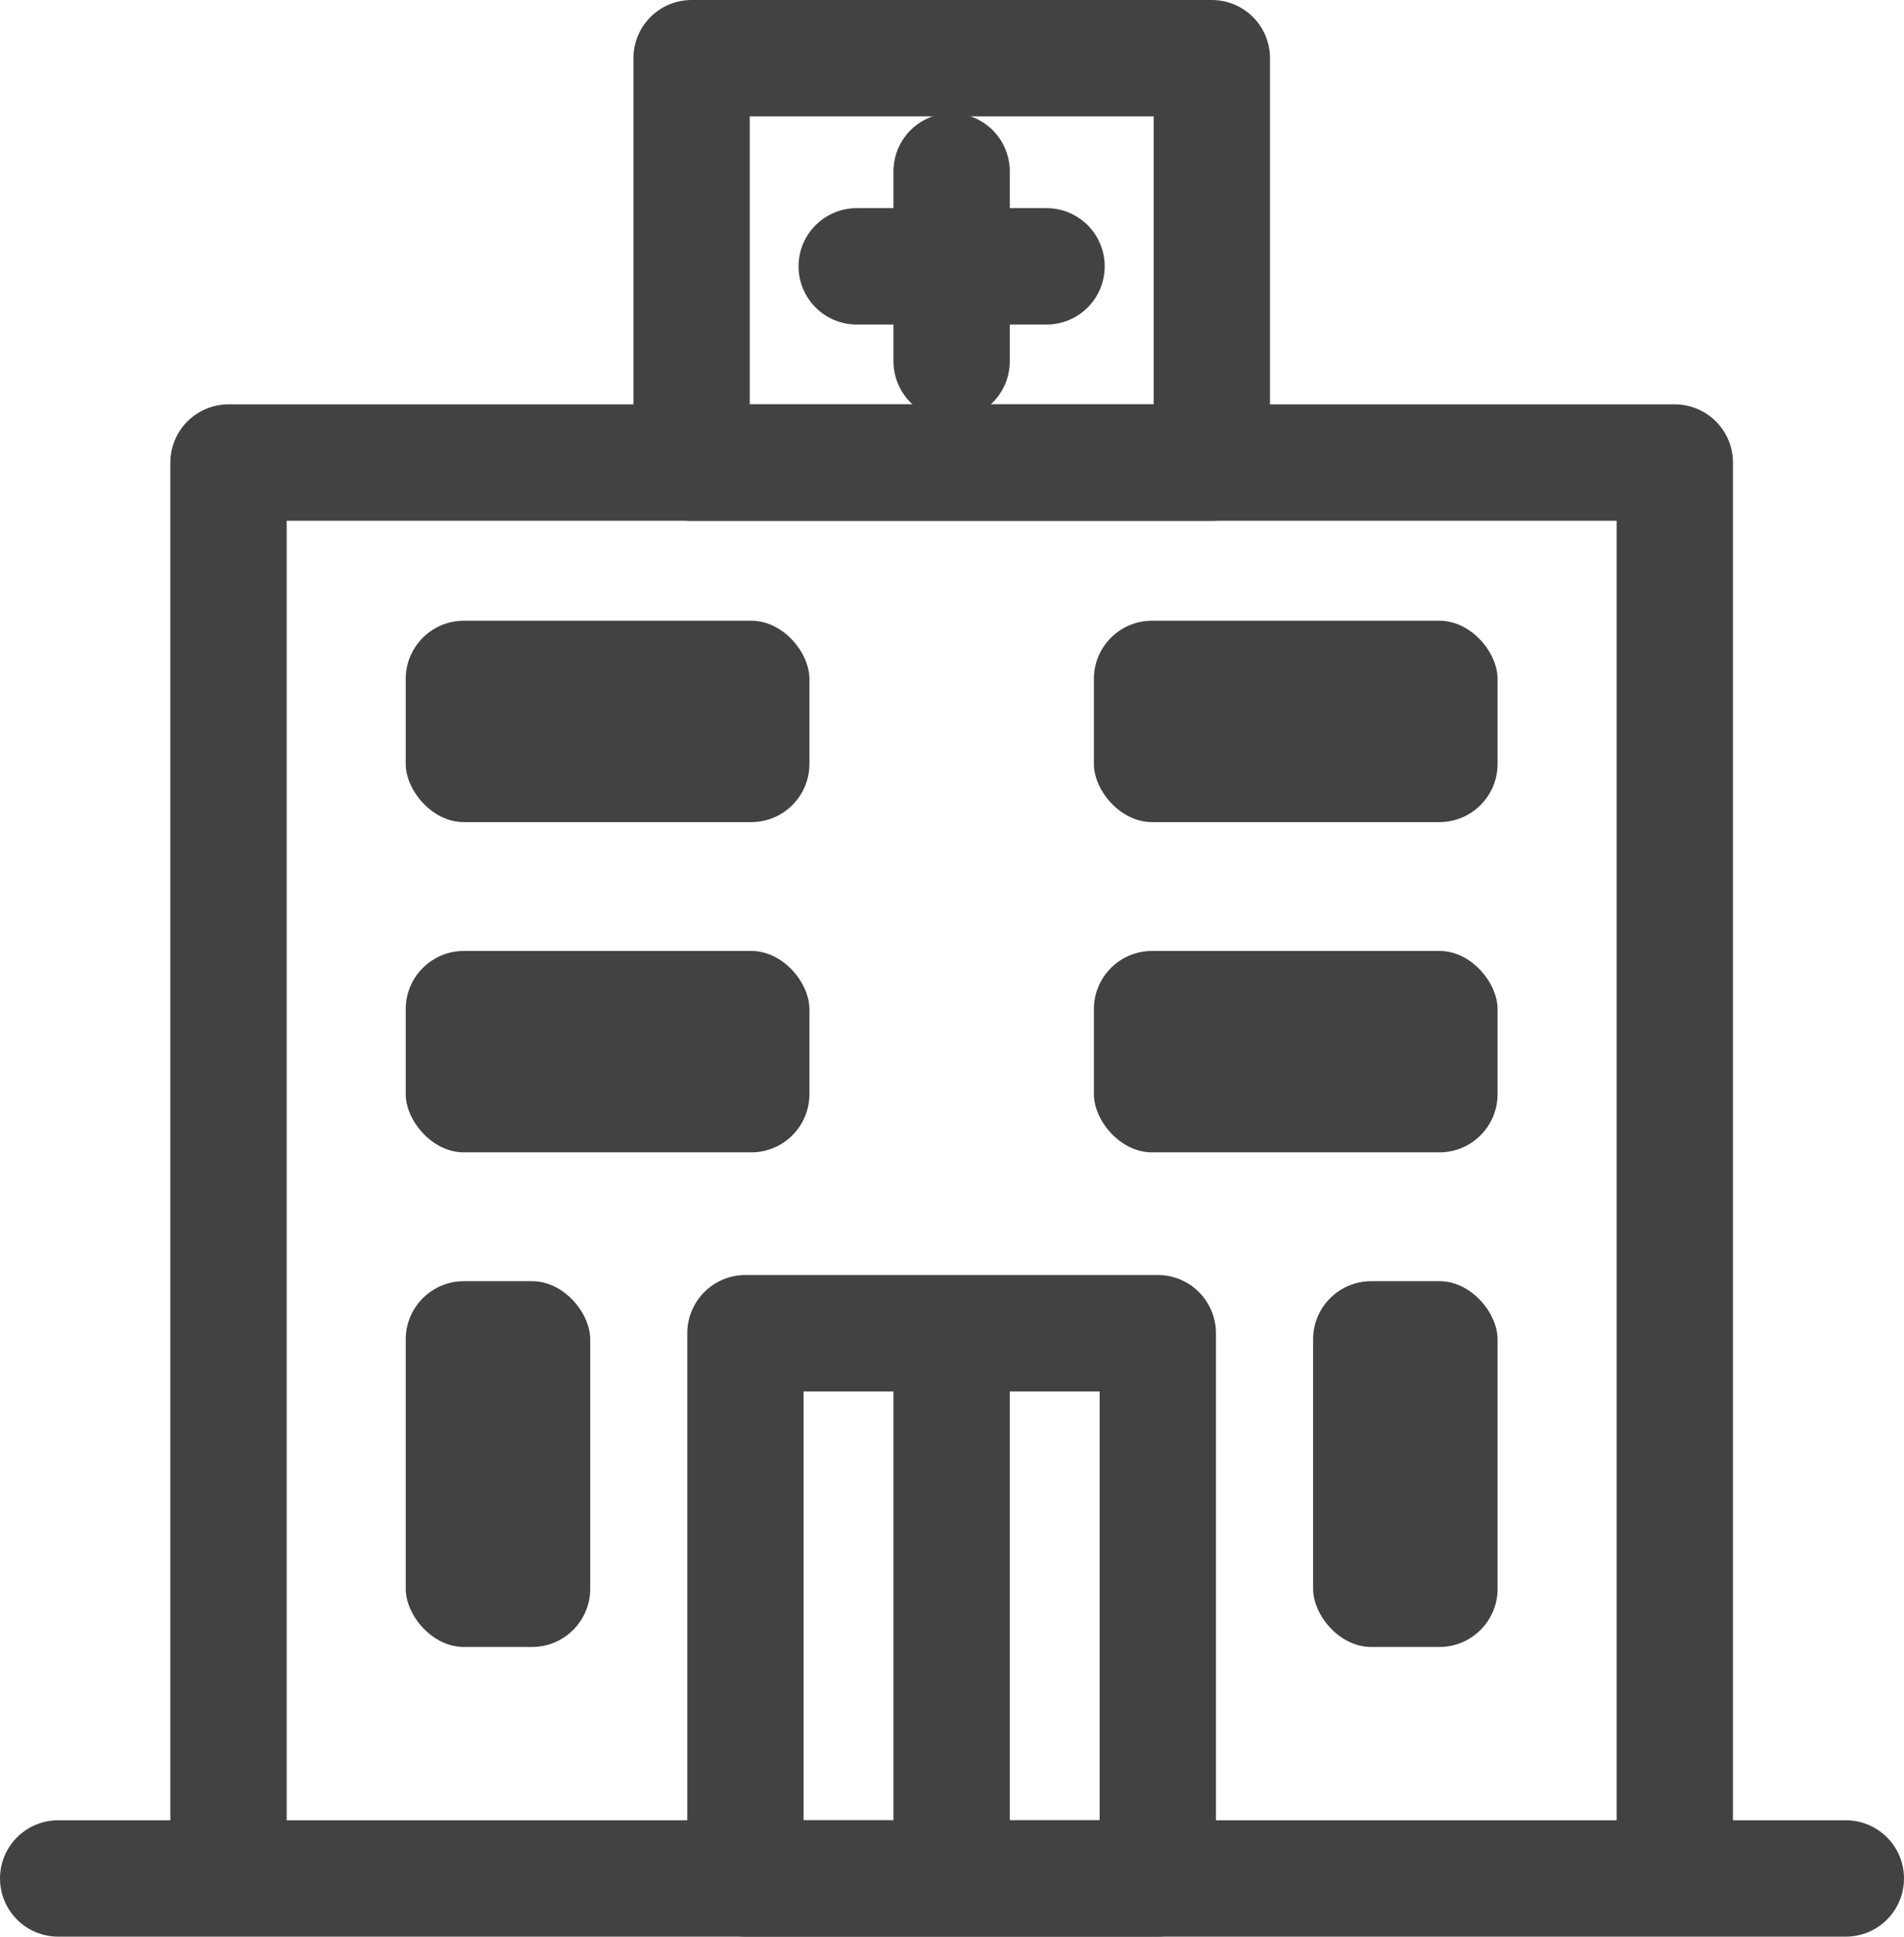
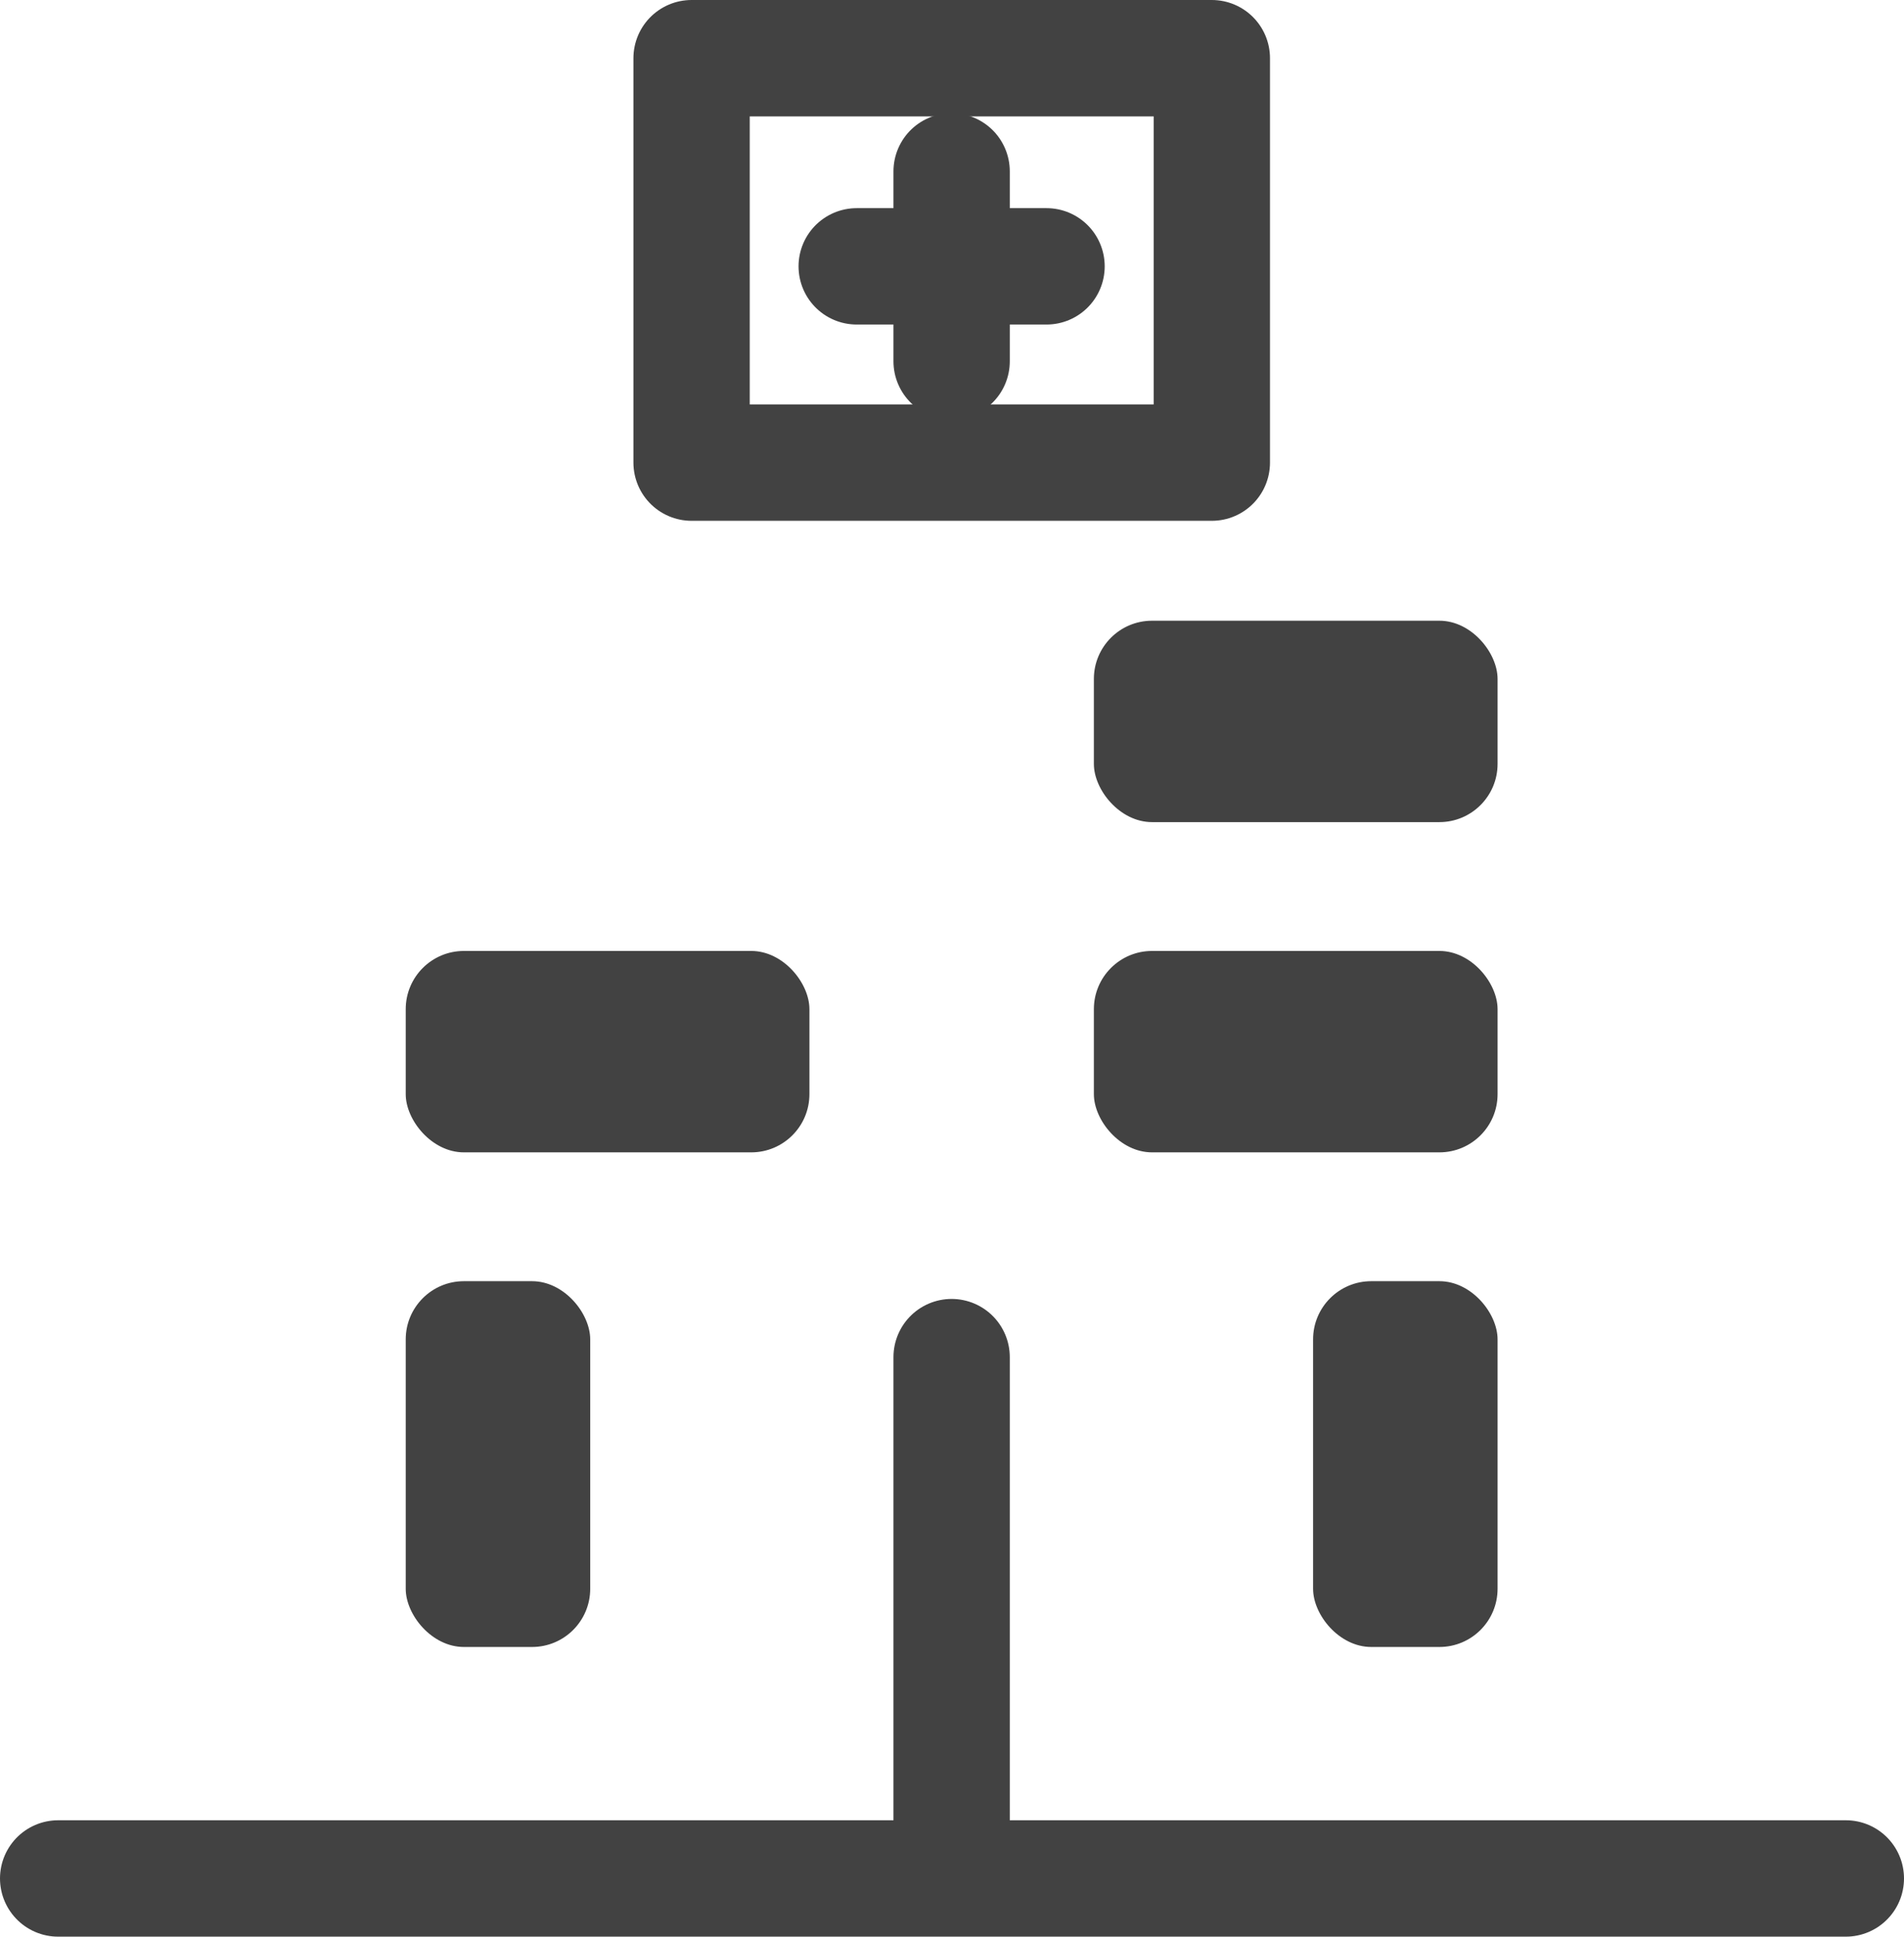
<svg xmlns="http://www.w3.org/2000/svg" width="32.737" height="33.281" viewBox="0 0 32.737 33.281">
  <g id="Groupe_1293" data-name="Groupe 1293" transform="translate(-8243.762 133.075)">
    <rect id="Rectangle_246" data-name="Rectangle 246" width="3.172" height="6.286" rx="1" transform="translate(8250.738 -111.058)" fill="#424242" />
    <rect id="Rectangle_247" data-name="Rectangle 247" width="3.172" height="6.286" rx="1" transform="translate(8266.339 -111.058)" fill="#424242" />
-     <rect id="Rectangle_248" data-name="Rectangle 248" width="6.941" height="3.461" rx="1" transform="translate(8250.738 -122.408)" fill="#424242" />
    <rect id="Rectangle_249" data-name="Rectangle 249" width="6.941" height="3.461" rx="1" transform="translate(8262.57 -122.408)" fill="#424242" />
    <rect id="Rectangle_250" data-name="Rectangle 250" width="6.941" height="3.461" rx="1" transform="translate(8250.738 -116.733)" fill="#424242" />
    <rect id="Rectangle_251" data-name="Rectangle 251" width="6.941" height="3.461" rx="1" transform="translate(8262.57 -116.733)" fill="#424242" />
    <line id="Ligne_94" data-name="Ligne 94" x2="30.737" transform="translate(8244.762 -100.794)" fill="none" stroke="#424242" stroke-linecap="round" stroke-linejoin="round" stroke-width="2" />
-     <rect id="Rectangle_252" data-name="Rectangle 252" width="7.09" height="9.37" transform="translate(8256.579 -110.164)" fill="none" stroke="#424242" stroke-linecap="round" stroke-linejoin="round" stroke-width="2" />
    <line id="Ligne_95" data-name="Ligne 95" y2="8.702" transform="translate(8260.124 -109.753)" fill="none" stroke="#424242" stroke-linecap="round" stroke-linejoin="round" stroke-width="2" />
-     <path id="Tracé_2770" data-name="Tracé 2770" d="M14.29,53.966V29.788H39.157V53.966" transform="translate(8233.401 -154.914)" fill="none" stroke="#424242" stroke-linecap="round" stroke-linejoin="round" stroke-width="2" />
    <rect id="Rectangle_253" data-name="Rectangle 253" width="8.945" height="6.95" transform="translate(8255.653 -132.075)" fill="none" stroke="#424242" stroke-linecap="round" stroke-linejoin="round" stroke-width="2" />
    <line id="Ligne_96" data-name="Ligne 96" x2="3.264" transform="translate(8258.492 -128.498)" fill="none" stroke="#424242" stroke-linecap="round" stroke-linejoin="round" stroke-width="2" />
    <line id="Ligne_97" data-name="Ligne 97" y2="3.264" transform="translate(8260.124 -130.13)" fill="none" stroke="#424242" stroke-linecap="round" stroke-linejoin="round" stroke-width="2" />
  </g>
</svg>